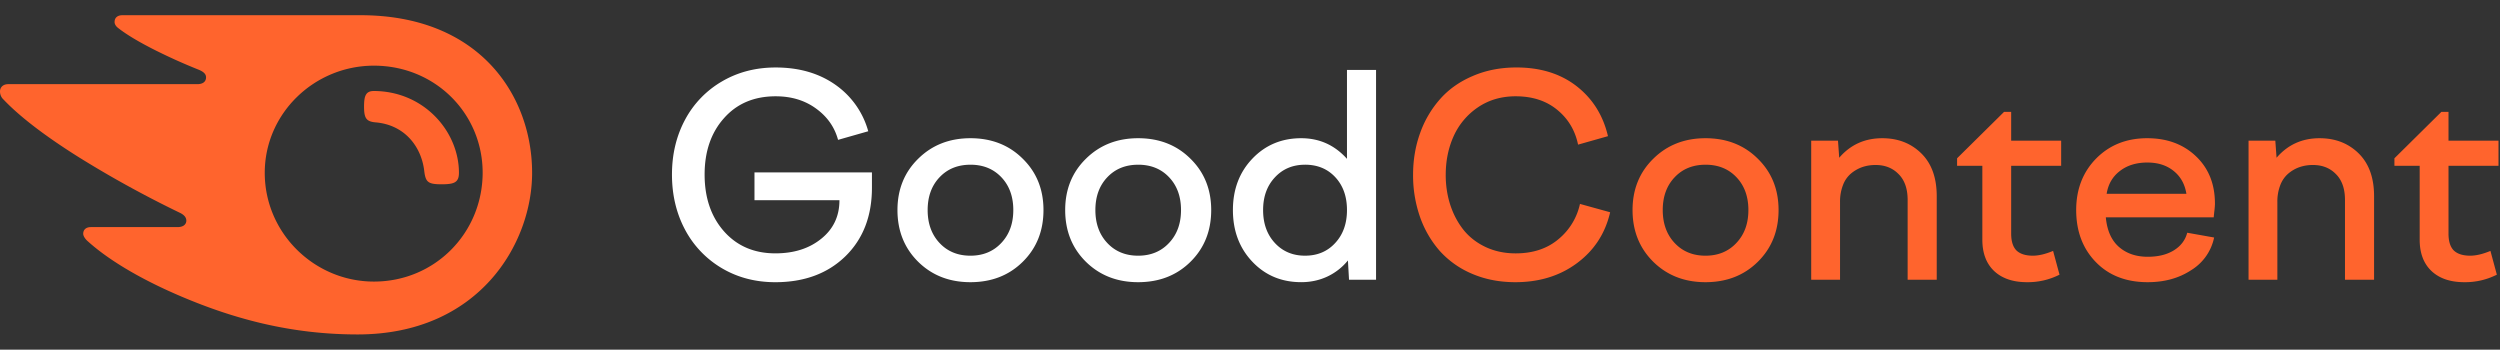
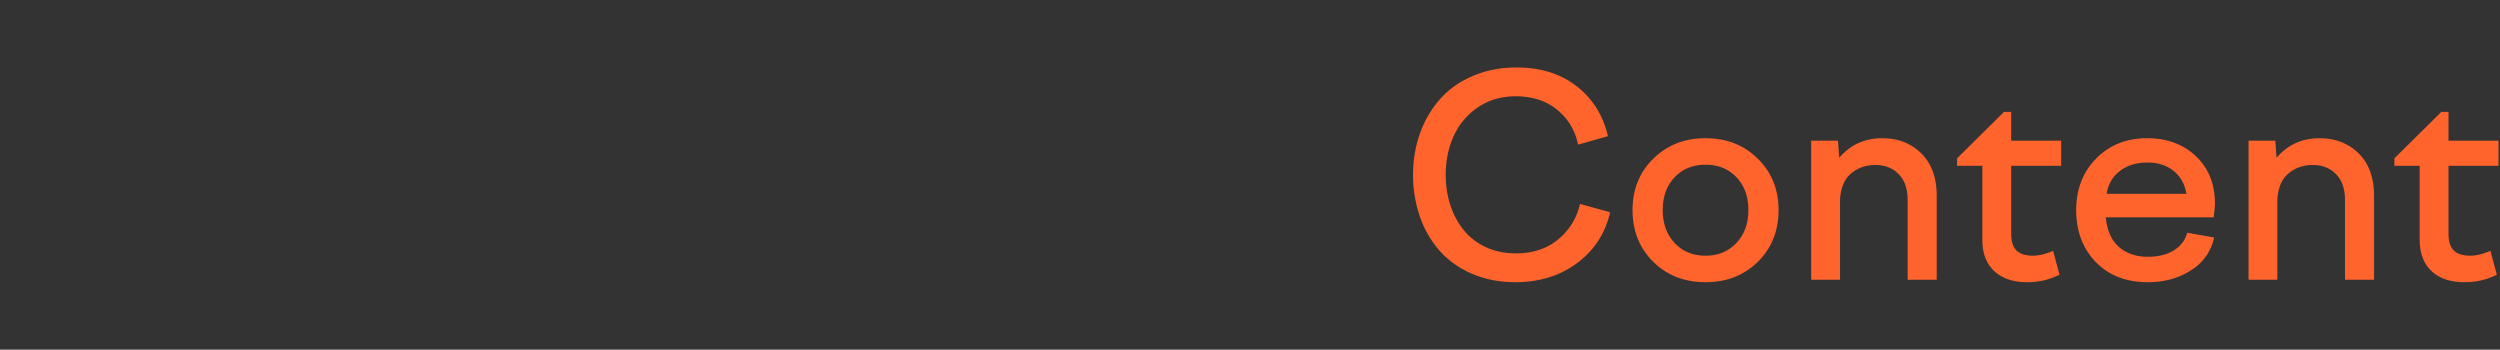
<svg xmlns="http://www.w3.org/2000/svg" width="143" height="20" fill="none">
  <rect width="100%" height="100%" fill="#333333" stroke="none" />
-   <path fill="#FF642D" d="M26.252 9.885c0 .564-.288.656-1 .656-.76 0-.898-.127-.978-.702-.15-1.46-1.139-2.702-2.794-2.84-.53-.046-.656-.242-.656-.897 0-.61.092-.897.564-.897 2.874.012 4.864 2.323 4.864 4.68m4.185 0c0-4.38-2.966-9.015-9.82-9.015H7.003c-.276 0-.449.138-.449.391 0 .138.104.265.196.334.494.39 1.23.827 2.196 1.31a32 32 0 0 0 2.415 1.081c.31.127.425.265.425.437 0 .242-.172.391-.506.391H.471c-.322 0-.471.207-.471.414a.63.63 0 0 0 .207.472c.874.92 2.277 2.023 4.312 3.3a62 62 0 0 0 5.75 3.162c.298.138.39.299.39.471-.011.196-.16.357-.506.357H5.197c-.276 0-.437.15-.437.38 0 .126.104.287.242.413 1.127 1.024 2.932 2.139 5.335 3.162 3.209 1.369 6.463 2.185 10.12 2.185 6.933 0 9.98-5.186 9.98-9.245m-9.05 6.221c-3.403 0-6.243-2.771-6.243-6.22 0-3.404 2.84-6.13 6.244-6.13 3.495 0 6.22 2.726 6.22 6.13-.011 3.449-2.736 6.22-6.22 6.22" />
-   <path fill="#fff" d="M40.304 9.984q0 1.993 1.11 3.25 1.117 1.258 2.937 1.258 1.595 0 2.625-.836 1.04-.835 1.04-2.203h-4.86V9.86h6.719v.875q0 2.445-1.524 3.93-1.523 1.476-4 1.477-1.702 0-3.054-.797a5.6 5.6 0 0 1-2.11-2.203q-.75-1.407-.75-3.157 0-1.742.75-3.14a5.54 5.54 0 0 1 2.11-2.188q1.36-.797 3.07-.797 2.031 0 3.445 1.008a4.8 4.8 0 0 1 1.852 2.64L47.937 8q-.297-1.095-1.258-1.79-.96-.702-2.312-.702-1.845 0-2.953 1.25-1.11 1.242-1.11 3.226M55.508 7.906q1.812 0 2.992 1.172 1.187 1.164 1.187 2.938 0 1.789-1.187 2.96-1.18 1.165-2.992 1.165-1.806 0-2.993-1.172-1.18-1.172-1.18-2.953 0-1.774 1.188-2.938 1.188-1.172 2.985-1.172m0 1.516q-1.086 0-1.766.719-.68.718-.68 1.875 0 1.155.68 1.882t1.766.727q1.085 0 1.765-.727.688-.726.688-1.882 0-1.157-.68-1.875-.68-.72-1.773-.72M65.101 7.906q1.813 0 2.993 1.172 1.187 1.164 1.187 2.938 0 1.789-1.187 2.96-1.18 1.165-2.993 1.165-1.804 0-2.992-1.172-1.18-1.172-1.18-2.953 0-1.774 1.188-2.938 1.188-1.172 2.984-1.172m0 1.516q-1.086 0-1.765.719-.68.718-.68 1.875 0 1.155.68 1.882t1.765.727q1.086 0 1.766-.727.687-.726.687-1.882 0-1.157-.68-1.875-.678-.72-1.773-.72M78.71 4v12h-1.546l-.063-1.102a3.35 3.35 0 0 1-1.18.922q-.687.32-1.492.32-1.687 0-2.796-1.171-1.11-1.172-1.11-2.953 0-1.774 1.11-2.938 1.117-1.172 2.796-1.172 1.563 0 2.618 1.18V4zm-4.062 5.422q-1.054 0-1.726.726-.672.72-.672 1.868 0 1.155.672 1.882t1.726.727q1.063 0 1.727-.727.672-.726.672-1.882 0-1.157-.664-1.875-.664-.72-1.735-.72" />
  <path fill="#FF642D" d="M82.695 10q0 .922.266 1.734.266.805.758 1.422.5.617 1.265.977.774.36 1.711.36 1.5 0 2.469-.829a3.6 3.6 0 0 0 1.21-2l1.727.477q-.42 1.812-1.89 2.906t-3.532 1.094q-1.351 0-2.468-.477a5.2 5.2 0 0 1-1.852-1.305 5.9 5.9 0 0 1-1.133-1.945A7.2 7.2 0 0 1 80.828 10q0-1.281.406-2.398a5.9 5.9 0 0 1 1.149-1.946q.742-.836 1.867-1.312 1.124-.485 2.492-.485 2.078 0 3.46 1.086 1.36 1.071 1.774 2.844l-1.71.484q-.258-1.234-1.204-2-.937-.765-2.367-.765-1.219 0-2.148.625a3.94 3.94 0 0 0-1.391 1.64q-.46 1.009-.46 2.227M97.554 7.906q1.813 0 2.993 1.172 1.187 1.164 1.187 2.938 0 1.789-1.187 2.96-1.18 1.165-2.993 1.165-1.804 0-2.992-1.172-1.18-1.172-1.18-2.953 0-1.774 1.188-2.938 1.188-1.172 2.984-1.172m0 1.516q-1.086 0-1.765.719-.68.718-.68 1.875 0 1.155.68 1.882t1.765.727q1.086 0 1.766-.727.688-.726.688-1.882 0-1.157-.68-1.875-.68-.72-1.774-.72M105.25 16h-1.649V8.047h1.532l.07.976q.961-1.116 2.461-1.117 1.352 0 2.234.867.883.868.883 2.446V16h-1.664v-4.562q0-.961-.516-1.477-.507-.524-1.32-.524-.399 0-.75.118a2.1 2.1 0 0 0-.641.36 1.6 1.6 0 0 0-.468.663 2.6 2.6 0 0 0-.172.977zM111.945 9.484v-.43l2.688-2.656h.406v1.649h2.859v1.437h-2.859v3.875q0 .664.305.97.312.296.937.296.5 0 1.156-.273l.367 1.359a4 4 0 0 1-1.859.43q-1.203 0-1.883-.641-.672-.64-.672-1.79V9.485zM118.758 12.016q0-1.782 1.14-2.946 1.149-1.164 2.922-1.164 1.711 0 2.797 1.04 1.078 1.03 1.078 2.702 0 .133-.031.407a9 9 0 0 0-.039.375h-6.172q.102 1.117.742 1.687.648.57 1.656.57.899 0 1.493-.367.602-.375.765-1.008l1.539.274a2.87 2.87 0 0 1-1.312 1.867q-1.047.688-2.485.688-1.858 0-2.976-1.157-1.117-1.155-1.117-2.968m4.078-2.72q-.954 0-1.578.485-.626.477-.758 1.305h4.562q-.132-.828-.726-1.305-.594-.484-1.5-.484M130.265 16h-1.648V8.047h1.531l.071.976q.96-1.116 2.46-1.117 1.351 0 2.235.867.882.868.883 2.446V16h-1.664v-4.562q0-.961-.516-1.477-.508-.524-1.32-.524-.399 0-.75.118-.345.117-.641.36a1.63 1.63 0 0 0-.469.663 2.6 2.6 0 0 0-.172.977zM136.961 9.484v-.43l2.687-2.656h.406v1.649h2.86v1.437h-2.86v3.875q0 .664.305.97.312.296.938.296.5 0 1.156-.273l.367 1.359a4 4 0 0 1-1.859.43q-1.203 0-1.883-.641-.672-.64-.672-1.79V9.485z" />
</svg>